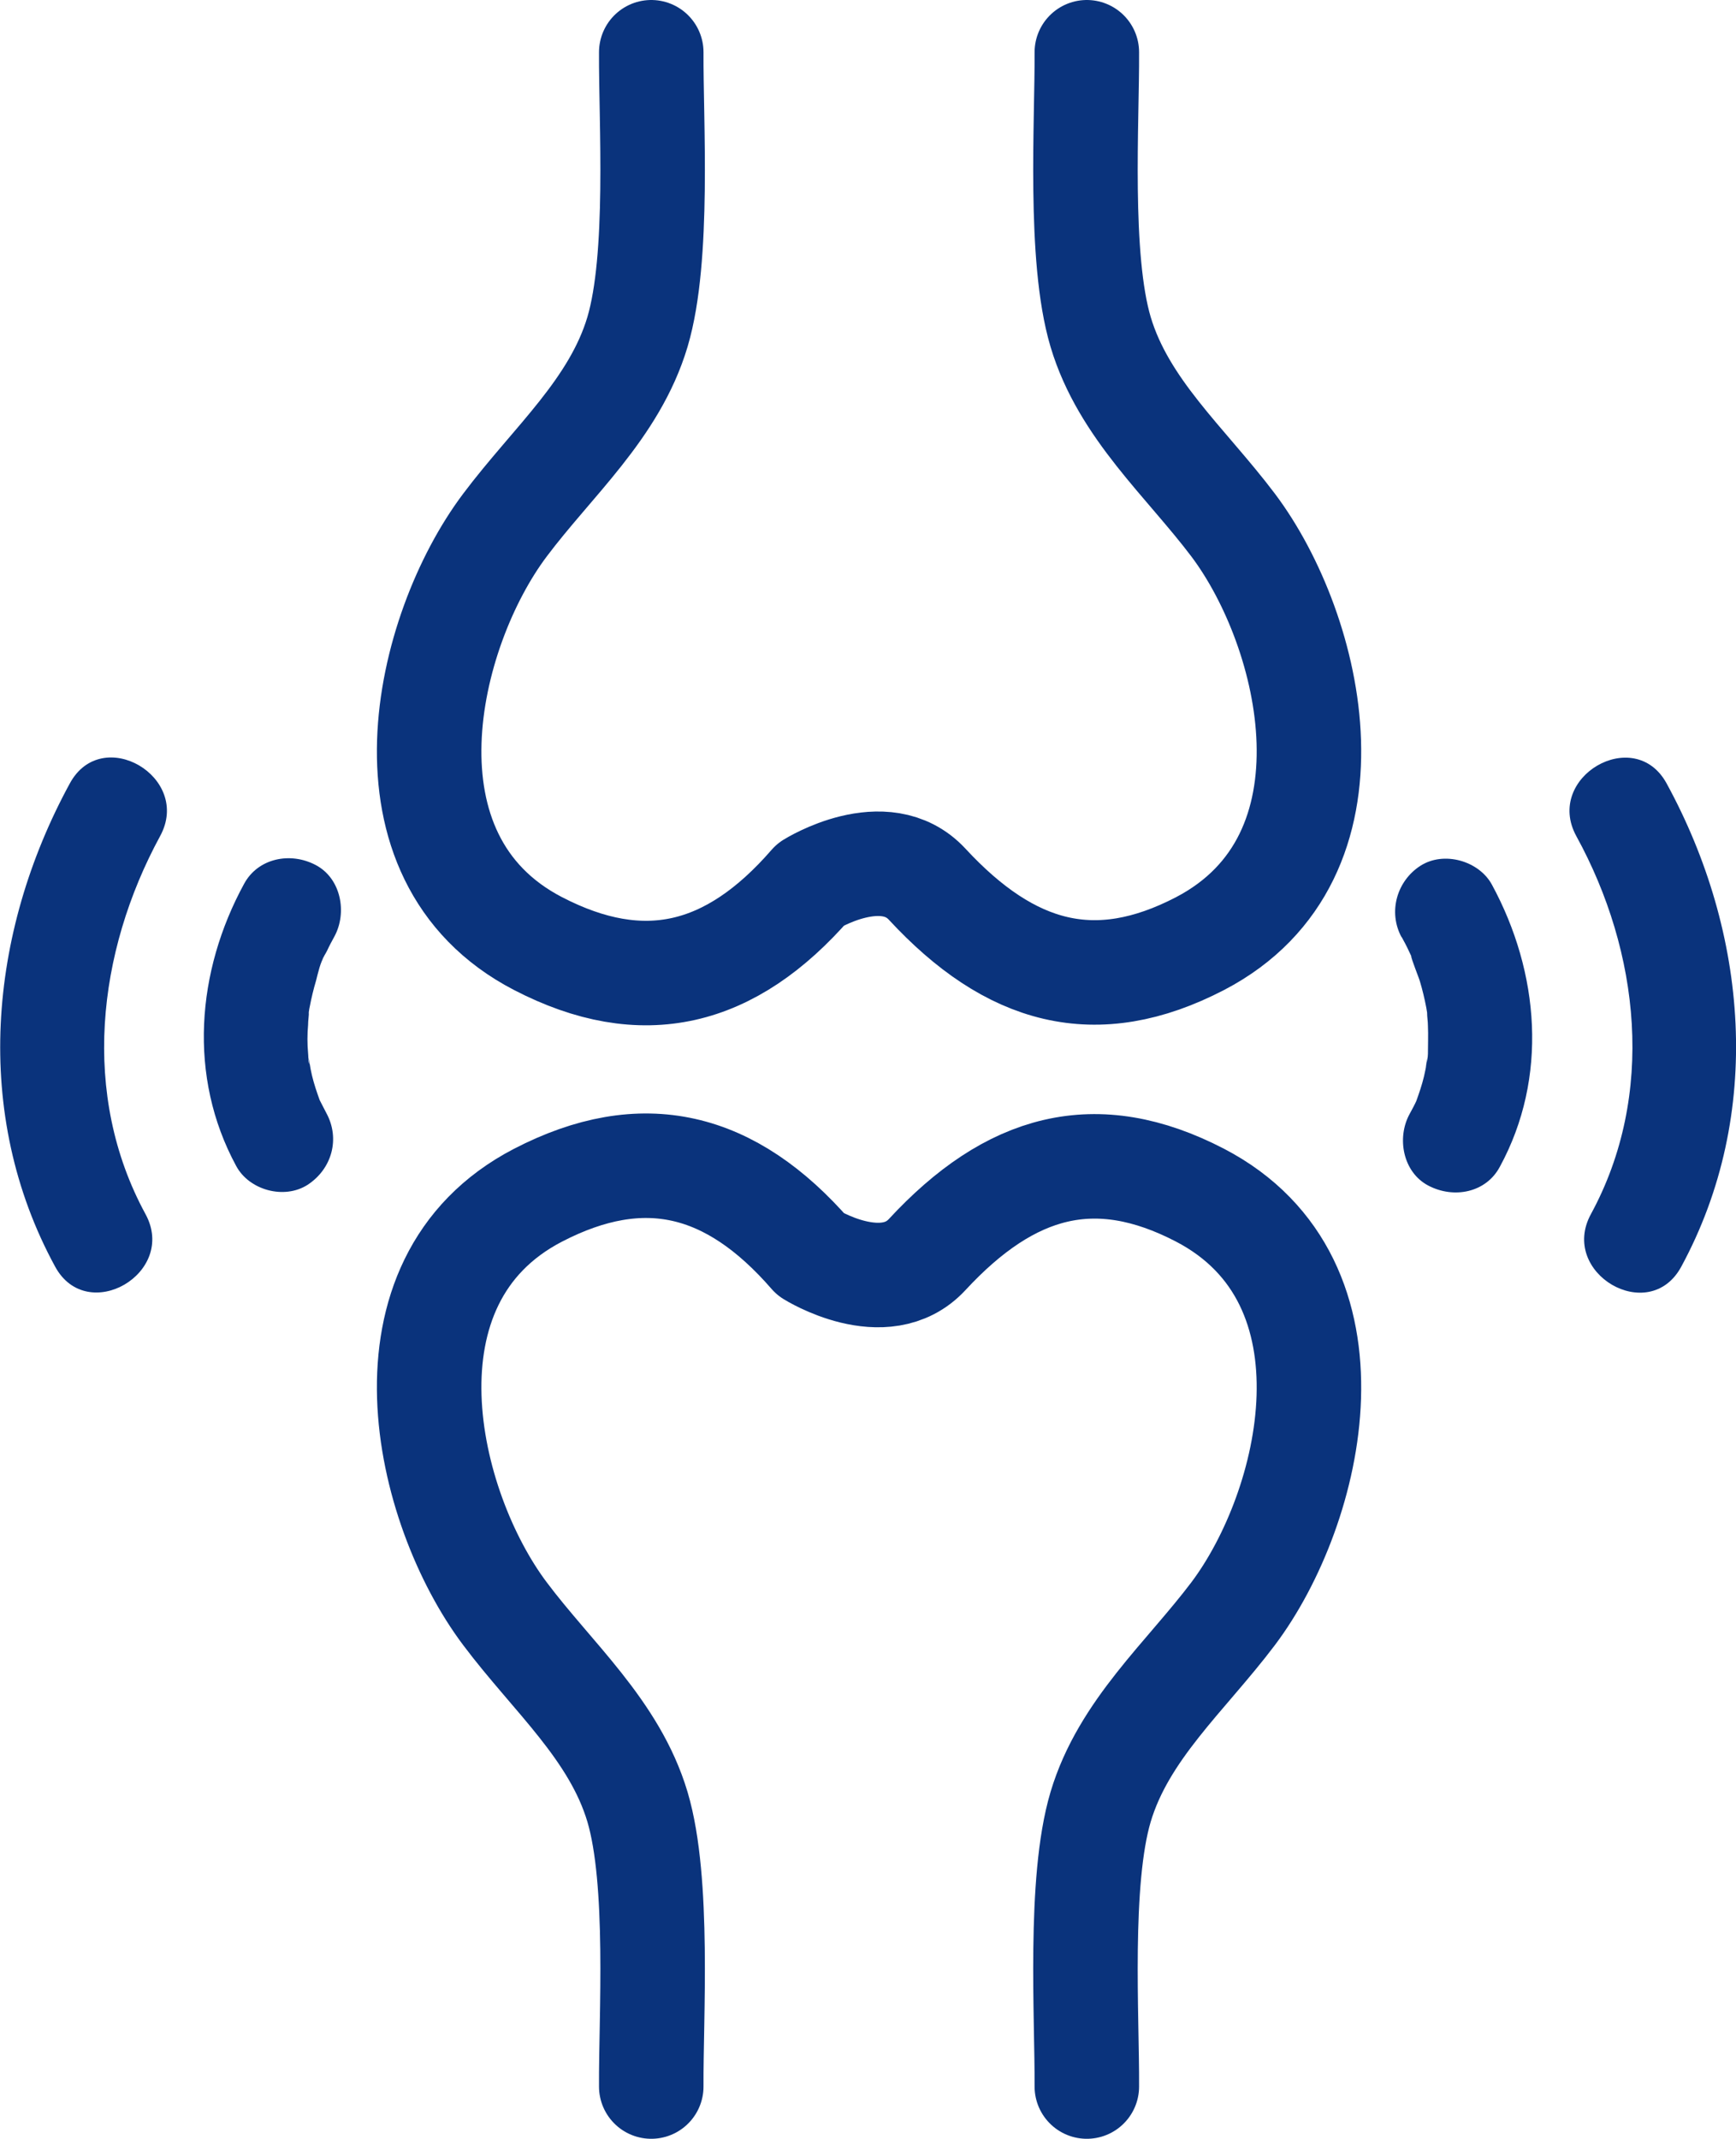
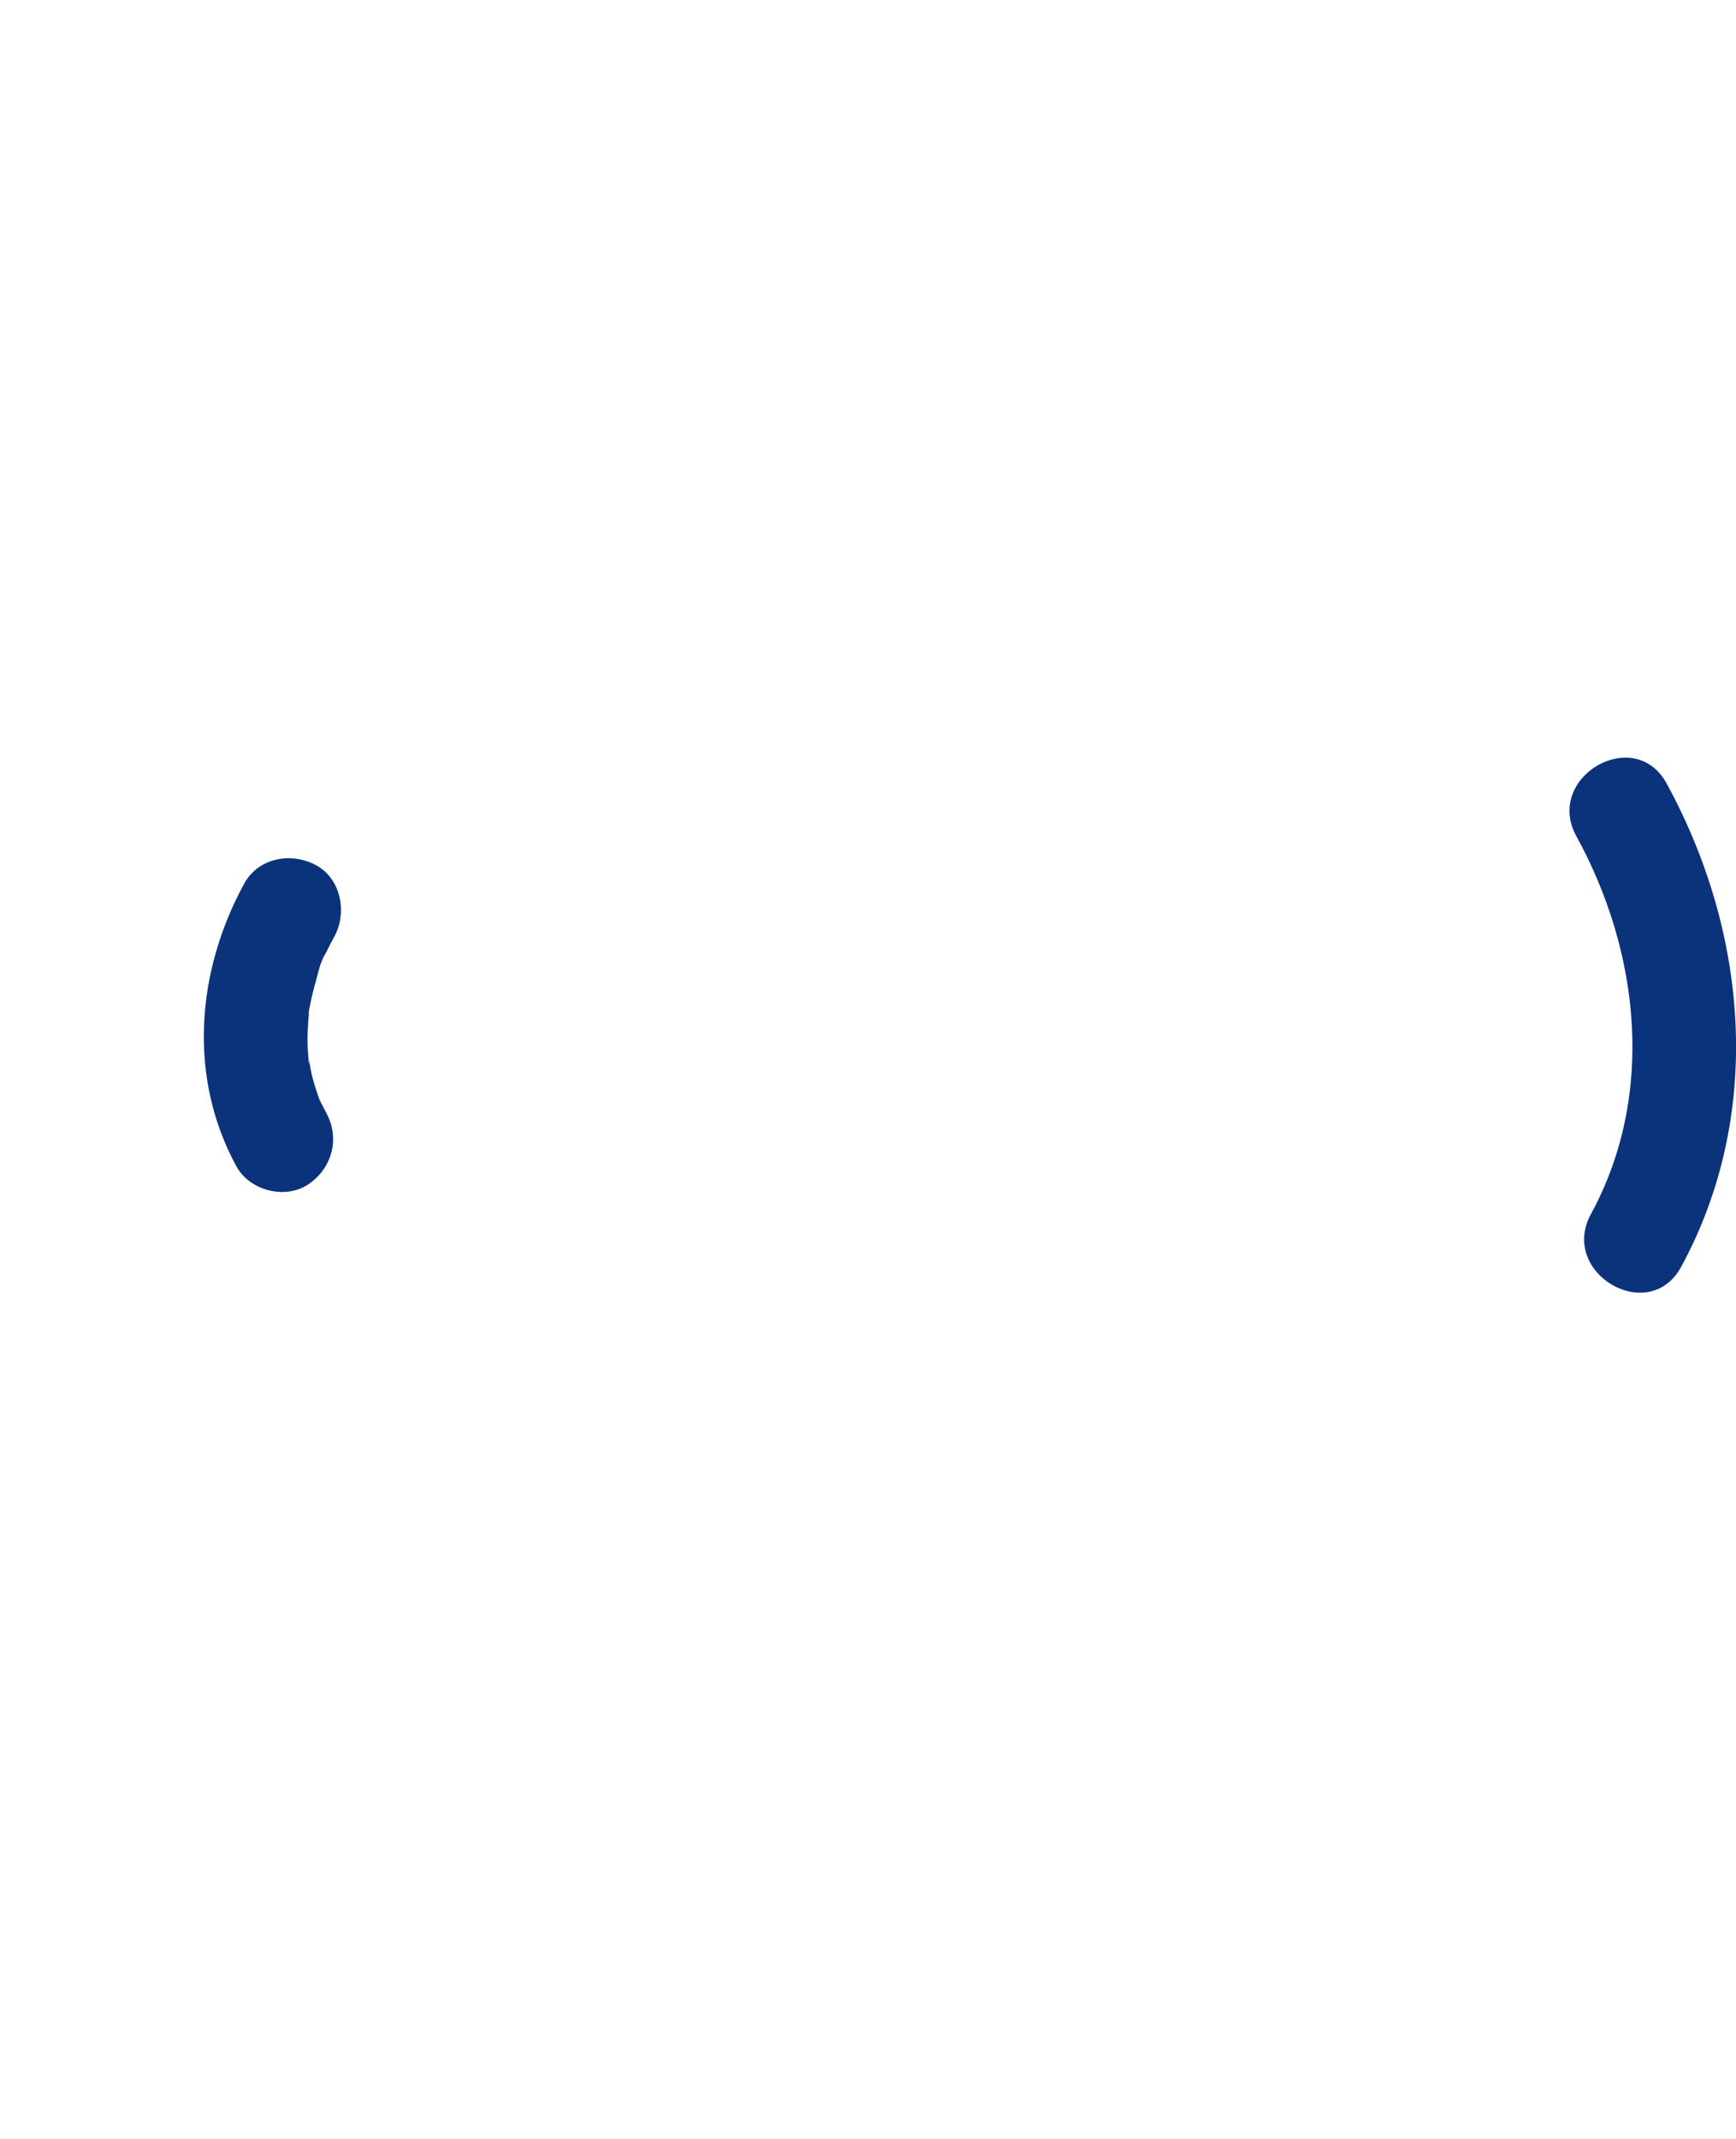
<svg xmlns="http://www.w3.org/2000/svg" id="image" viewBox="0 0 41.53 51.16">
  <defs>
    <style>
      .cls-1 {
        fill: #0a337c;
        stroke-width: 0px;
      }

      .cls-2 {
        fill: none;
        stroke: #0a337c;
        stroke-linecap: round;
        stroke-linejoin: round;
        stroke-width: 2.5px;
      }
    </style>
  </defs>
-   <path class="cls-2" d="M15.58,1.25c-.01,1.64.2,4.91-.33,6.69-.55,1.84-2.03,3.1-3.17,4.62-1.91,2.54-3.18,7.95.79,10.01,2.51,1.3,4.61.79,6.53-1.42,0,0,1.76-1.1,2.78,0,1.99,2.15,4.03,2.72,6.53,1.42,3.97-2.07,2.7-7.47.79-10.01-1.14-1.51-2.62-2.78-3.17-4.62-.53-1.78-.32-5.05-.33-6.69" />
-   <path class="cls-2" d="M15.58,49.91c-.01-1.64.2-4.91-.33-6.69-.55-1.84-2.03-3.1-3.17-4.62-1.91-2.54-3.18-7.95.79-10.01,2.51-1.3,4.61-.79,6.53,1.42,0,0,1.76,1.1,2.78,0,1.99-2.15,4.03-2.72,6.53-1.42,3.97,2.07,2.7,7.47.79,10.01-1.14,1.51-2.62,2.78-3.17,4.62-.53,1.78-.32,5.05-.33,6.69" />
  <g>
-     <path class="cls-1" d="M1.67,18.74c-1.95,3.58-2.34,7.91-.35,11.56.77,1.41,2.93.15,2.16-1.26-1.55-2.85-1.16-6.26.35-9.04.77-1.41-1.39-2.68-2.16-1.26h0Z" />
    <path class="cls-1" d="M5.84,21.14c-1.14,2.09-1.35,4.61-.19,6.75.31.58,1.15.81,1.71.45.58-.38.78-1.1.45-1.71-.06-.11-.11-.22-.17-.33-.06-.13-.05-.11.02.05-.02-.06-.04-.11-.06-.17-.07-.2-.13-.4-.17-.61-.01-.06-.02-.12-.03-.18-.02-.14-.02-.12,0,.07-.03-.08-.02-.19-.03-.27-.02-.22-.02-.45,0-.67,0-.11.02-.21.02-.32.02-.14.01-.12-.01.06,0-.06.02-.12.03-.18.04-.21.09-.42.15-.62.05-.19.1-.44.21-.61-.18.28.03-.05.06-.12.05-.11.11-.22.17-.33.31-.57.16-1.39-.45-1.71s-1.38-.16-1.71.45h0Z" />
  </g>
  <g>
    <path class="cls-1" d="M37.71,20c1.52,2.77,1.9,6.19.35,9.04-.77,1.41,1.39,2.68,2.16,1.26,1.98-3.65,1.6-7.99-.35-11.56-.77-1.41-2.93-.15-2.16,1.26h0Z" />
-     <path class="cls-1" d="M33.53,22.41c.06.11.12.22.17.33.03.06.05.11.08.17.06.13.05.11-.02-.04-.02.01.2.56.21.61.06.2.11.41.15.62.01.06.02.12.03.18-.02-.18-.03-.2-.01-.06,0,.11.02.21.02.32.01.22,0,.45,0,.67,0,.09-.03.18-.03.27,0-.34,0,0-.03.11-.04.21-.1.41-.17.61-.02.06-.04.11-.06.17.07-.16.08-.17.02-.05-.05.11-.11.22-.17.33-.31.57-.16,1.39.45,1.71s1.38.17,1.71-.45c1.16-2.13.95-4.65-.19-6.75-.31-.57-1.15-.81-1.71-.45s-.78,1.1-.45,1.71h0Z" />
  </g>
</svg>